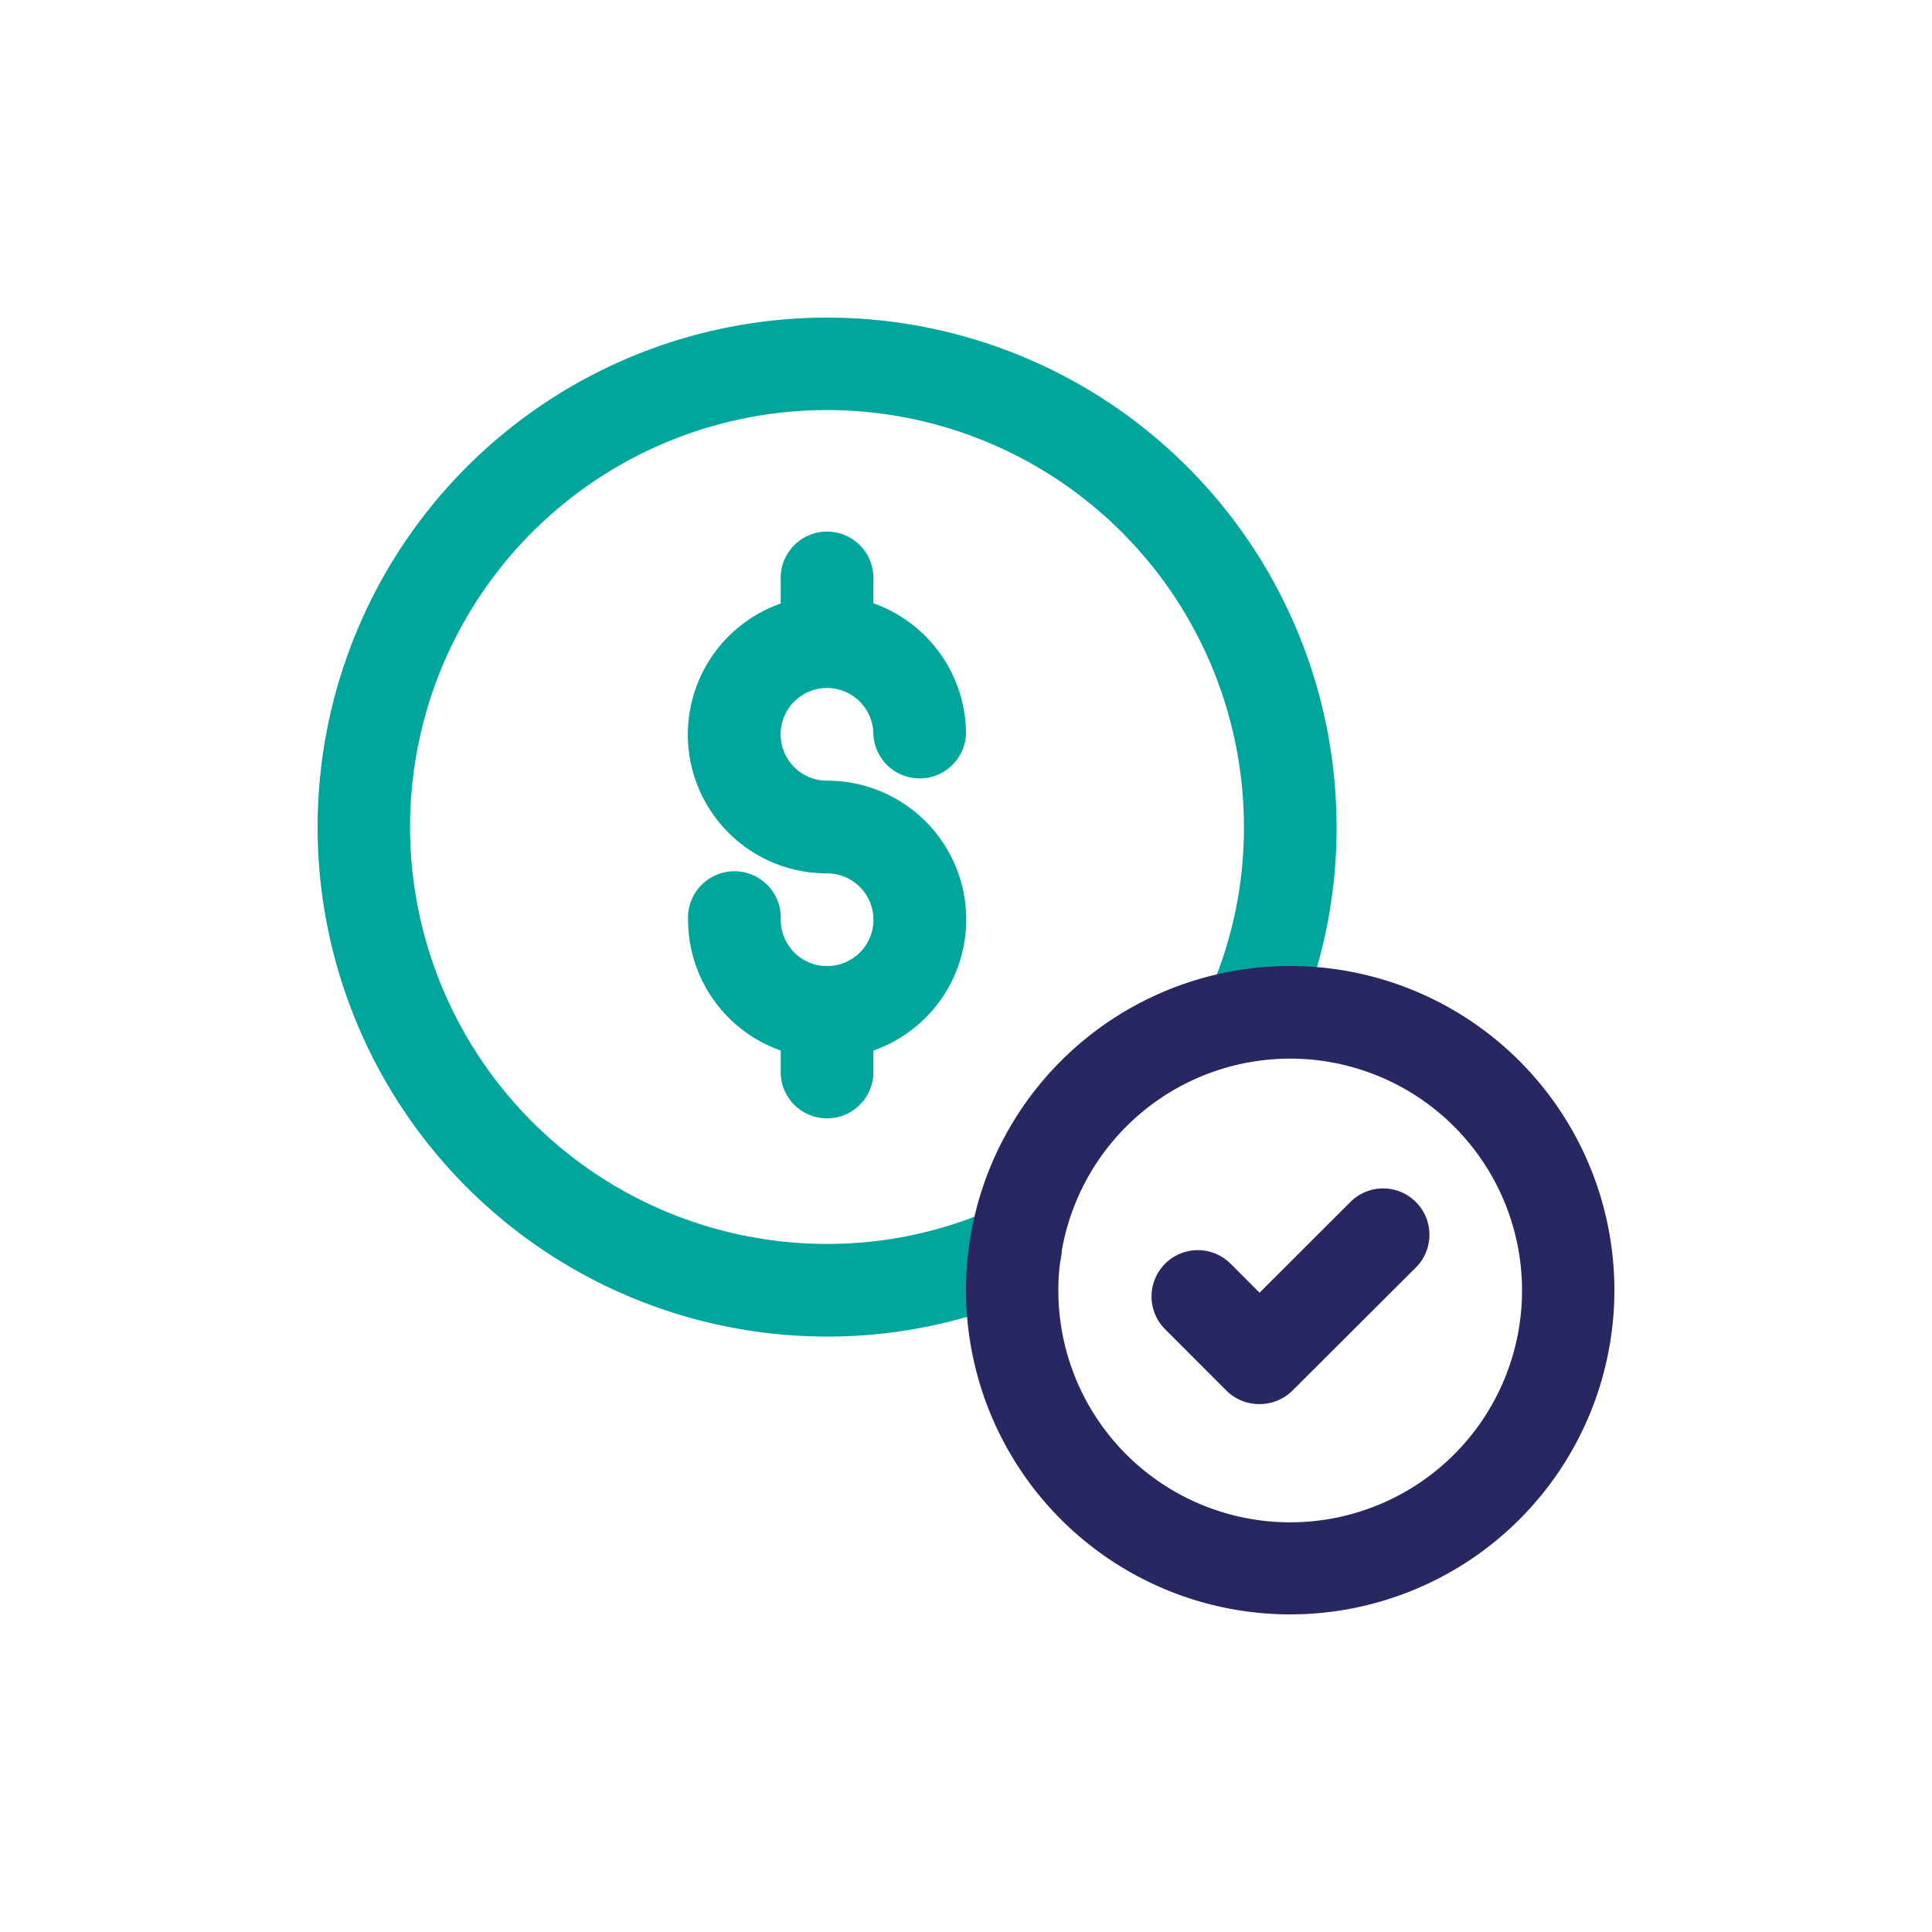
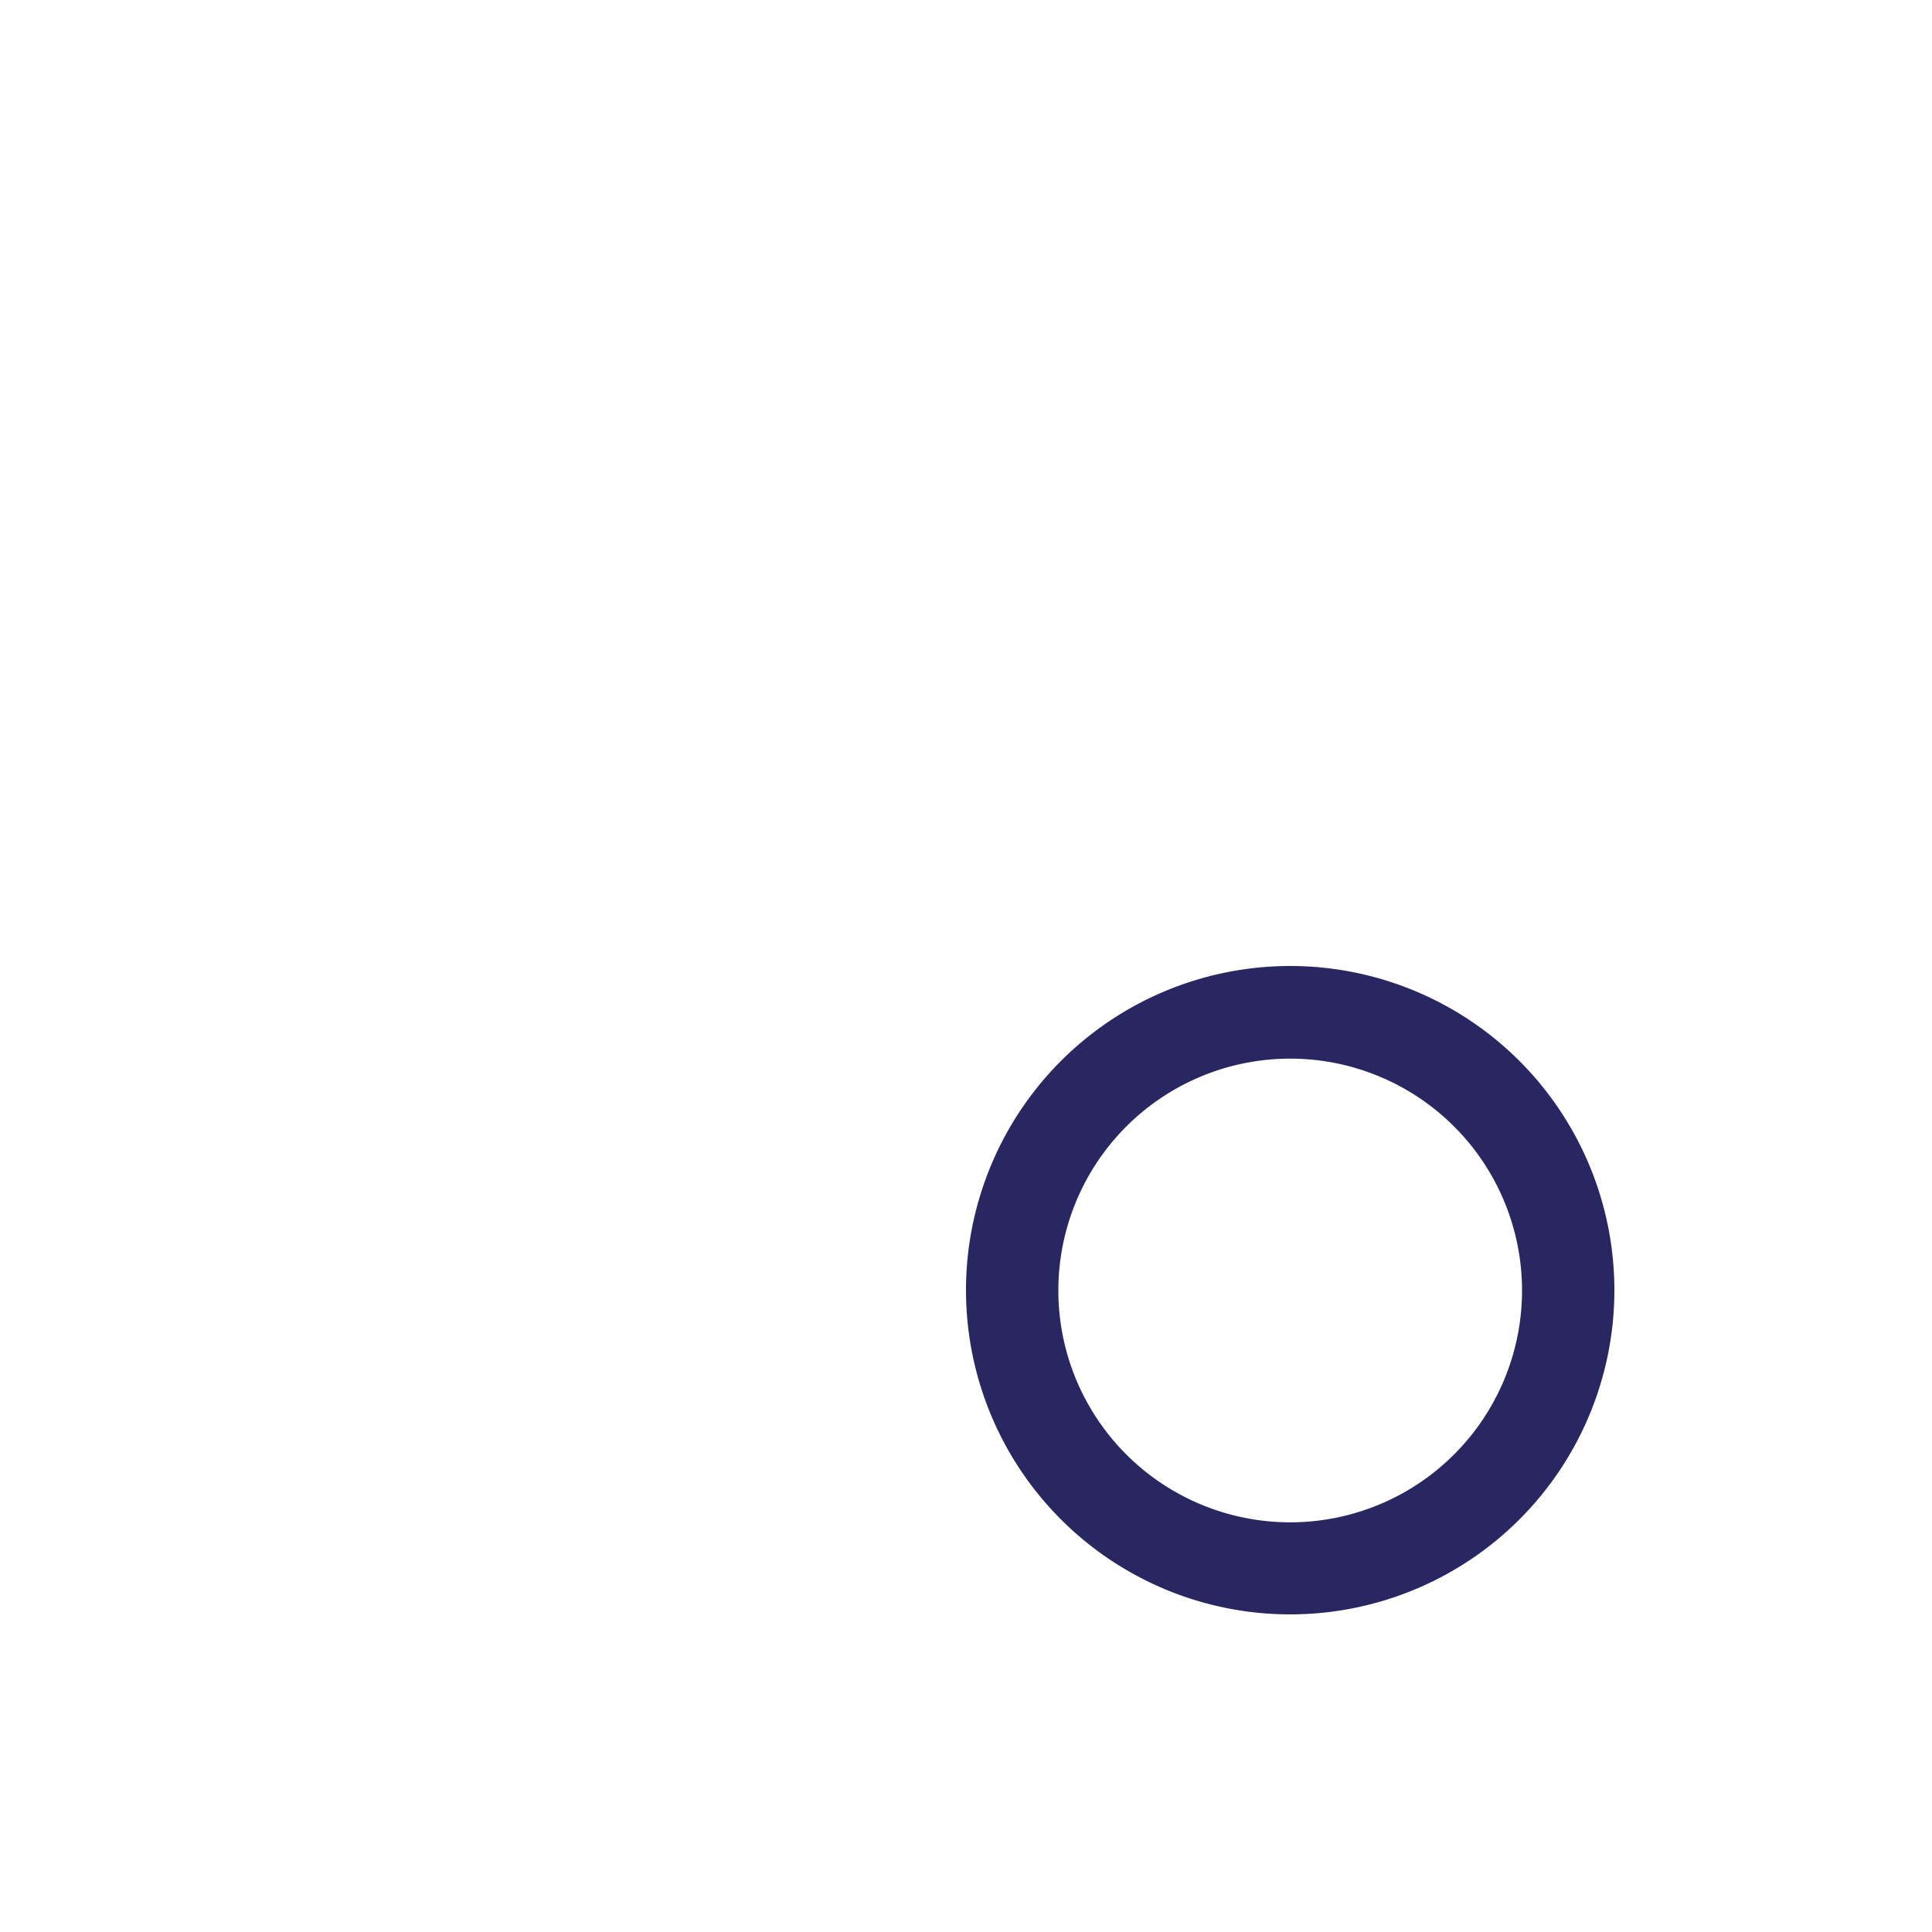
<svg xmlns="http://www.w3.org/2000/svg" id="Camada_1" data-name="Camada 1" viewBox="0 0 200 200">
  <defs>
    <style>.cls-1{fill:#00a59b;}.cls-2{fill:#282762;}</style>
  </defs>
-   <path class="cls-1" d="M85.62,80.82A4.8,4.8,0,1,1,90.41,76,4.8,4.8,0,0,0,100,76a14.39,14.39,0,0,0-9.59-13.55V60.05a4.8,4.8,0,1,0-9.59,0v2.43a14.37,14.37,0,0,0,4.8,27.93,4.8,4.8,0,1,1-4.8,4.8,4.8,4.8,0,1,0-9.59,0,14.36,14.36,0,0,0,9.59,13.54v2.44a4.8,4.8,0,0,0,9.59,0v-2.44a14.37,14.37,0,0,0-4.79-27.93Z" />
-   <path class="cls-1" d="M85.62,138.36a52.74,52.74,0,1,1,52.74-52.74,51.89,51.89,0,0,1-4.6,21.49,4.8,4.8,0,0,1-8.81-3.8s0-.1.07-.16a42.24,42.24,0,0,0,3.75-17.53,43.16,43.16,0,1,0-43.15,43.15A42.28,42.28,0,0,0,103.16,125a4.79,4.79,0,1,1,3.94,8.74A51.85,51.85,0,0,1,85.62,138.36Z" />
  <path class="cls-2" d="M133.56,167.12a33.56,33.56,0,1,1,33.56-33.56A33.56,33.56,0,0,1,133.56,167.12Zm0-57.53a24,24,0,1,0,24,24A24,24,0,0,0,133.56,109.59Z" />
-   <path class="cls-2" d="M130.36,145.35h0A4.83,4.83,0,0,1,127,144l-6.39-6.4a4.79,4.79,0,0,1,6.78-6.78l3,3,9.4-9.39a4.79,4.79,0,1,1,6.78,6.78h0L133.75,144A4.83,4.83,0,0,1,130.36,145.35Z" />
</svg>